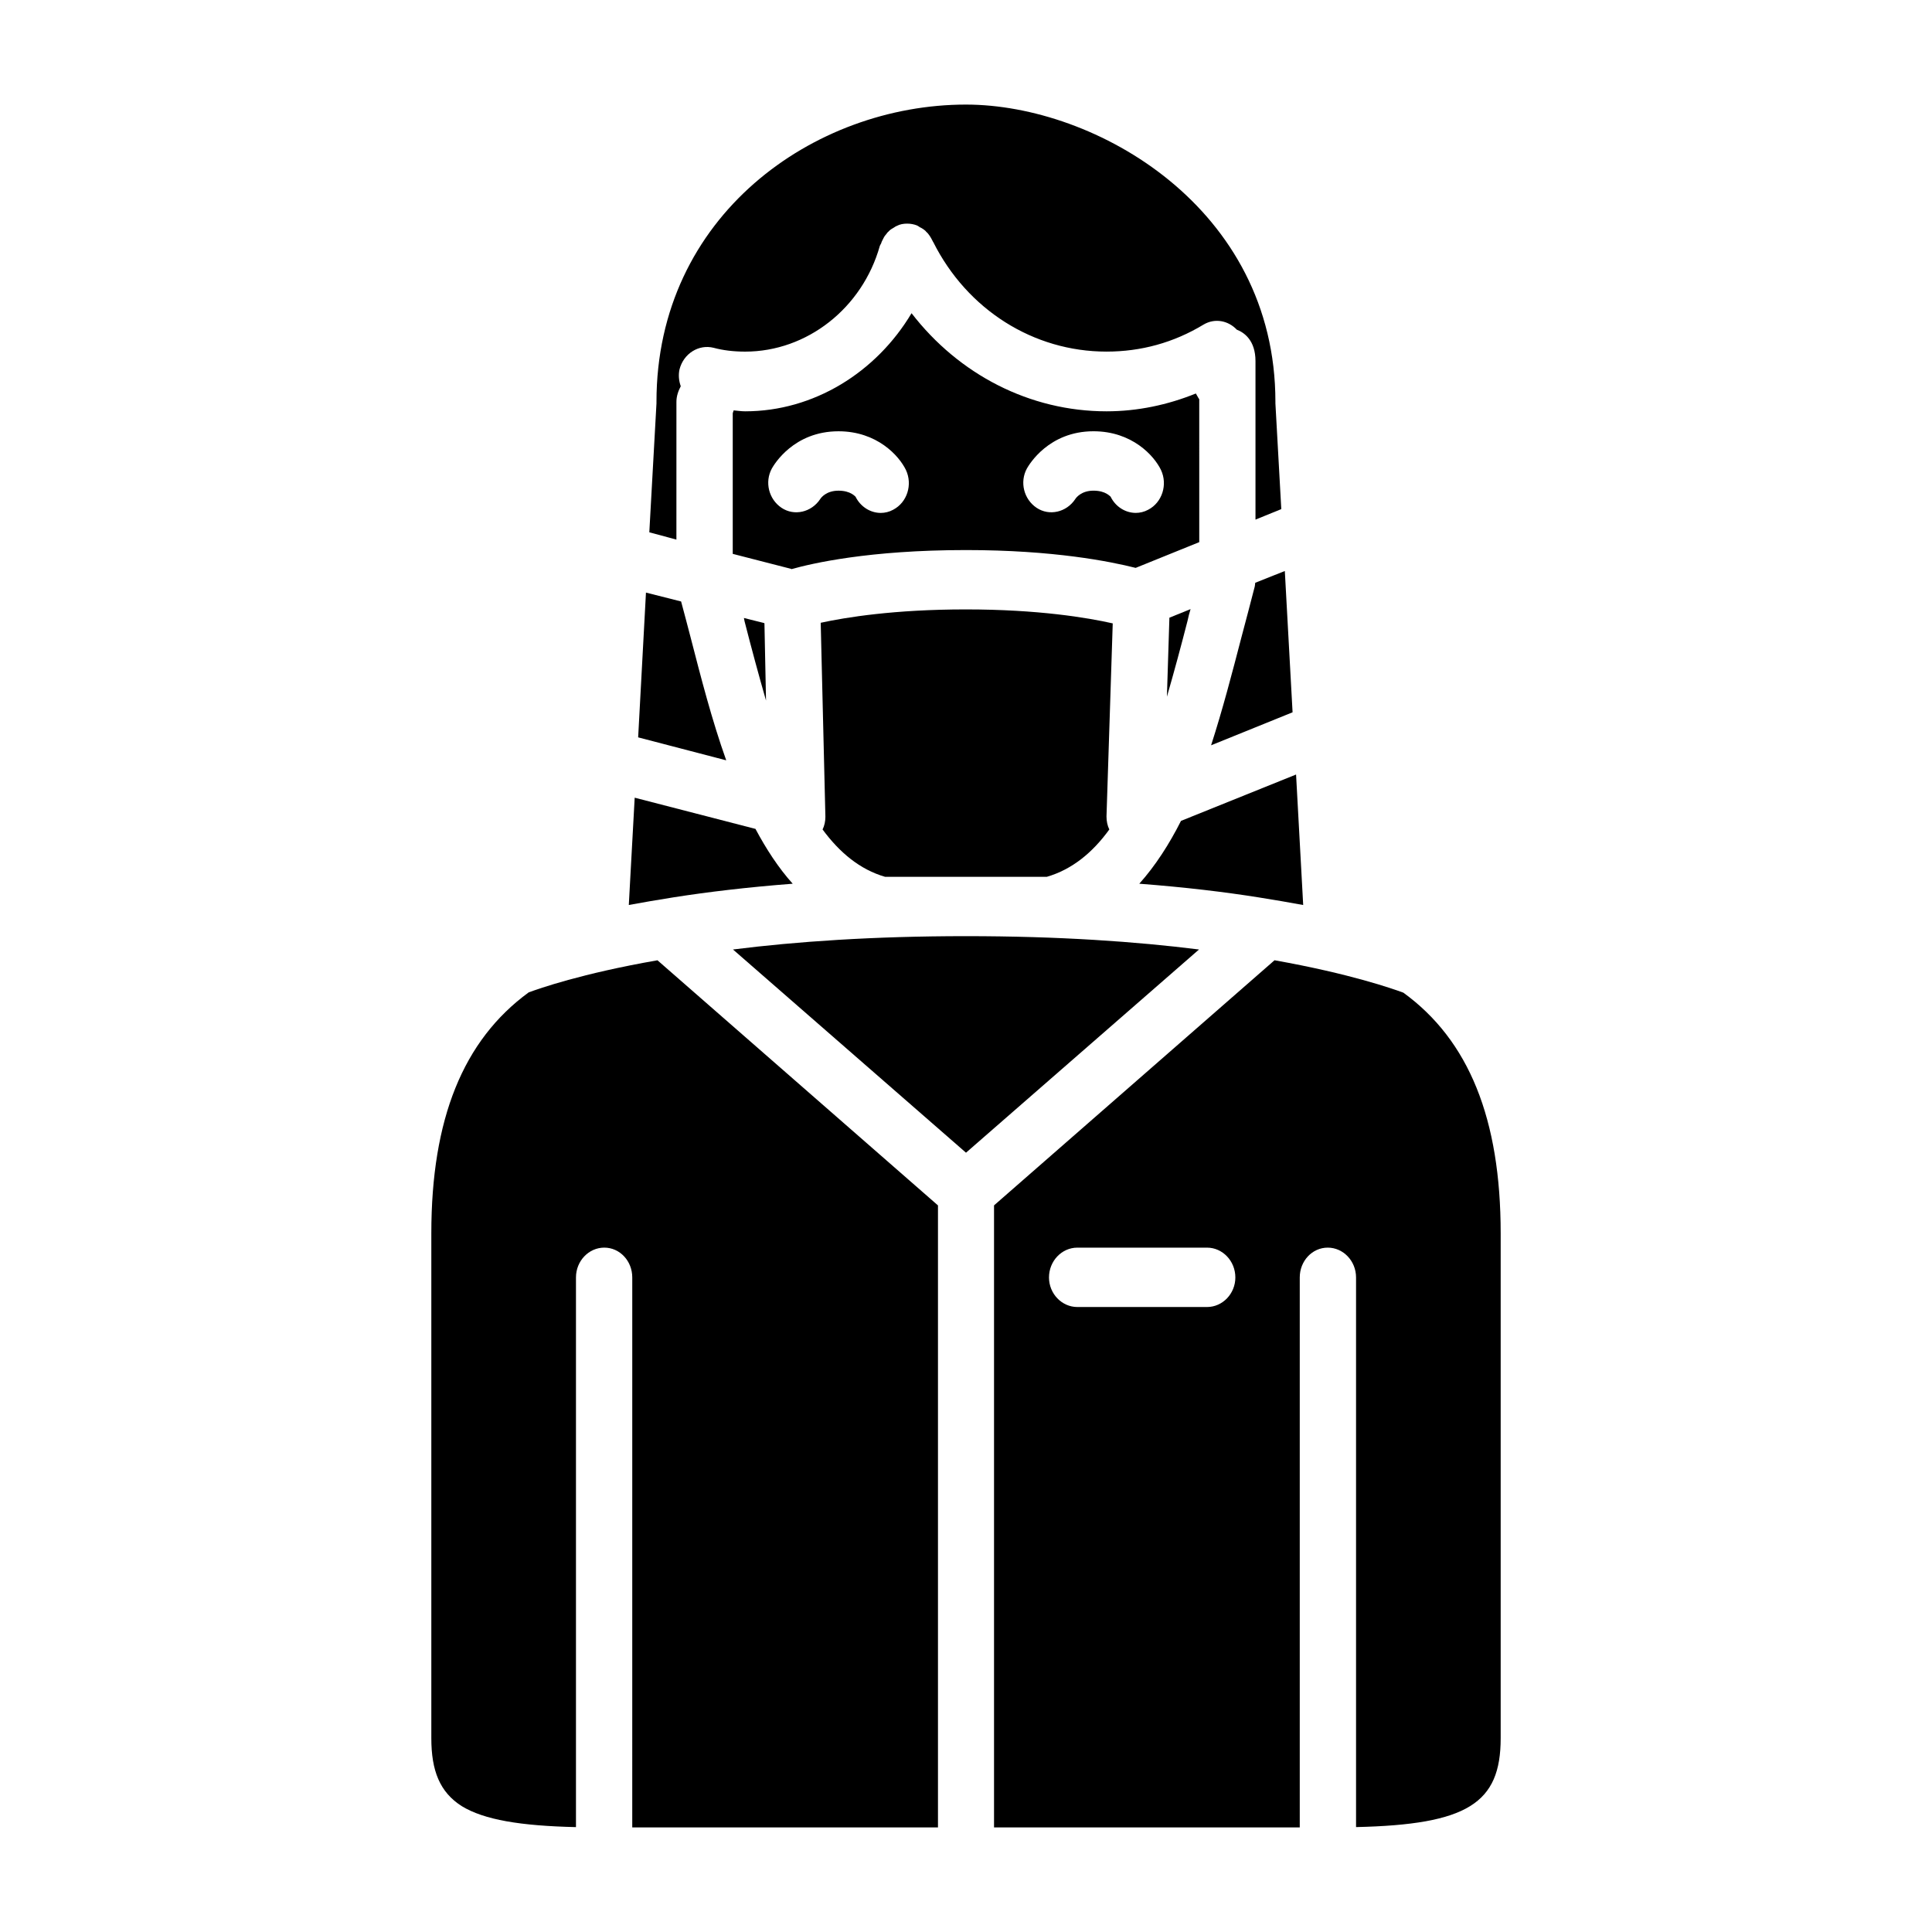
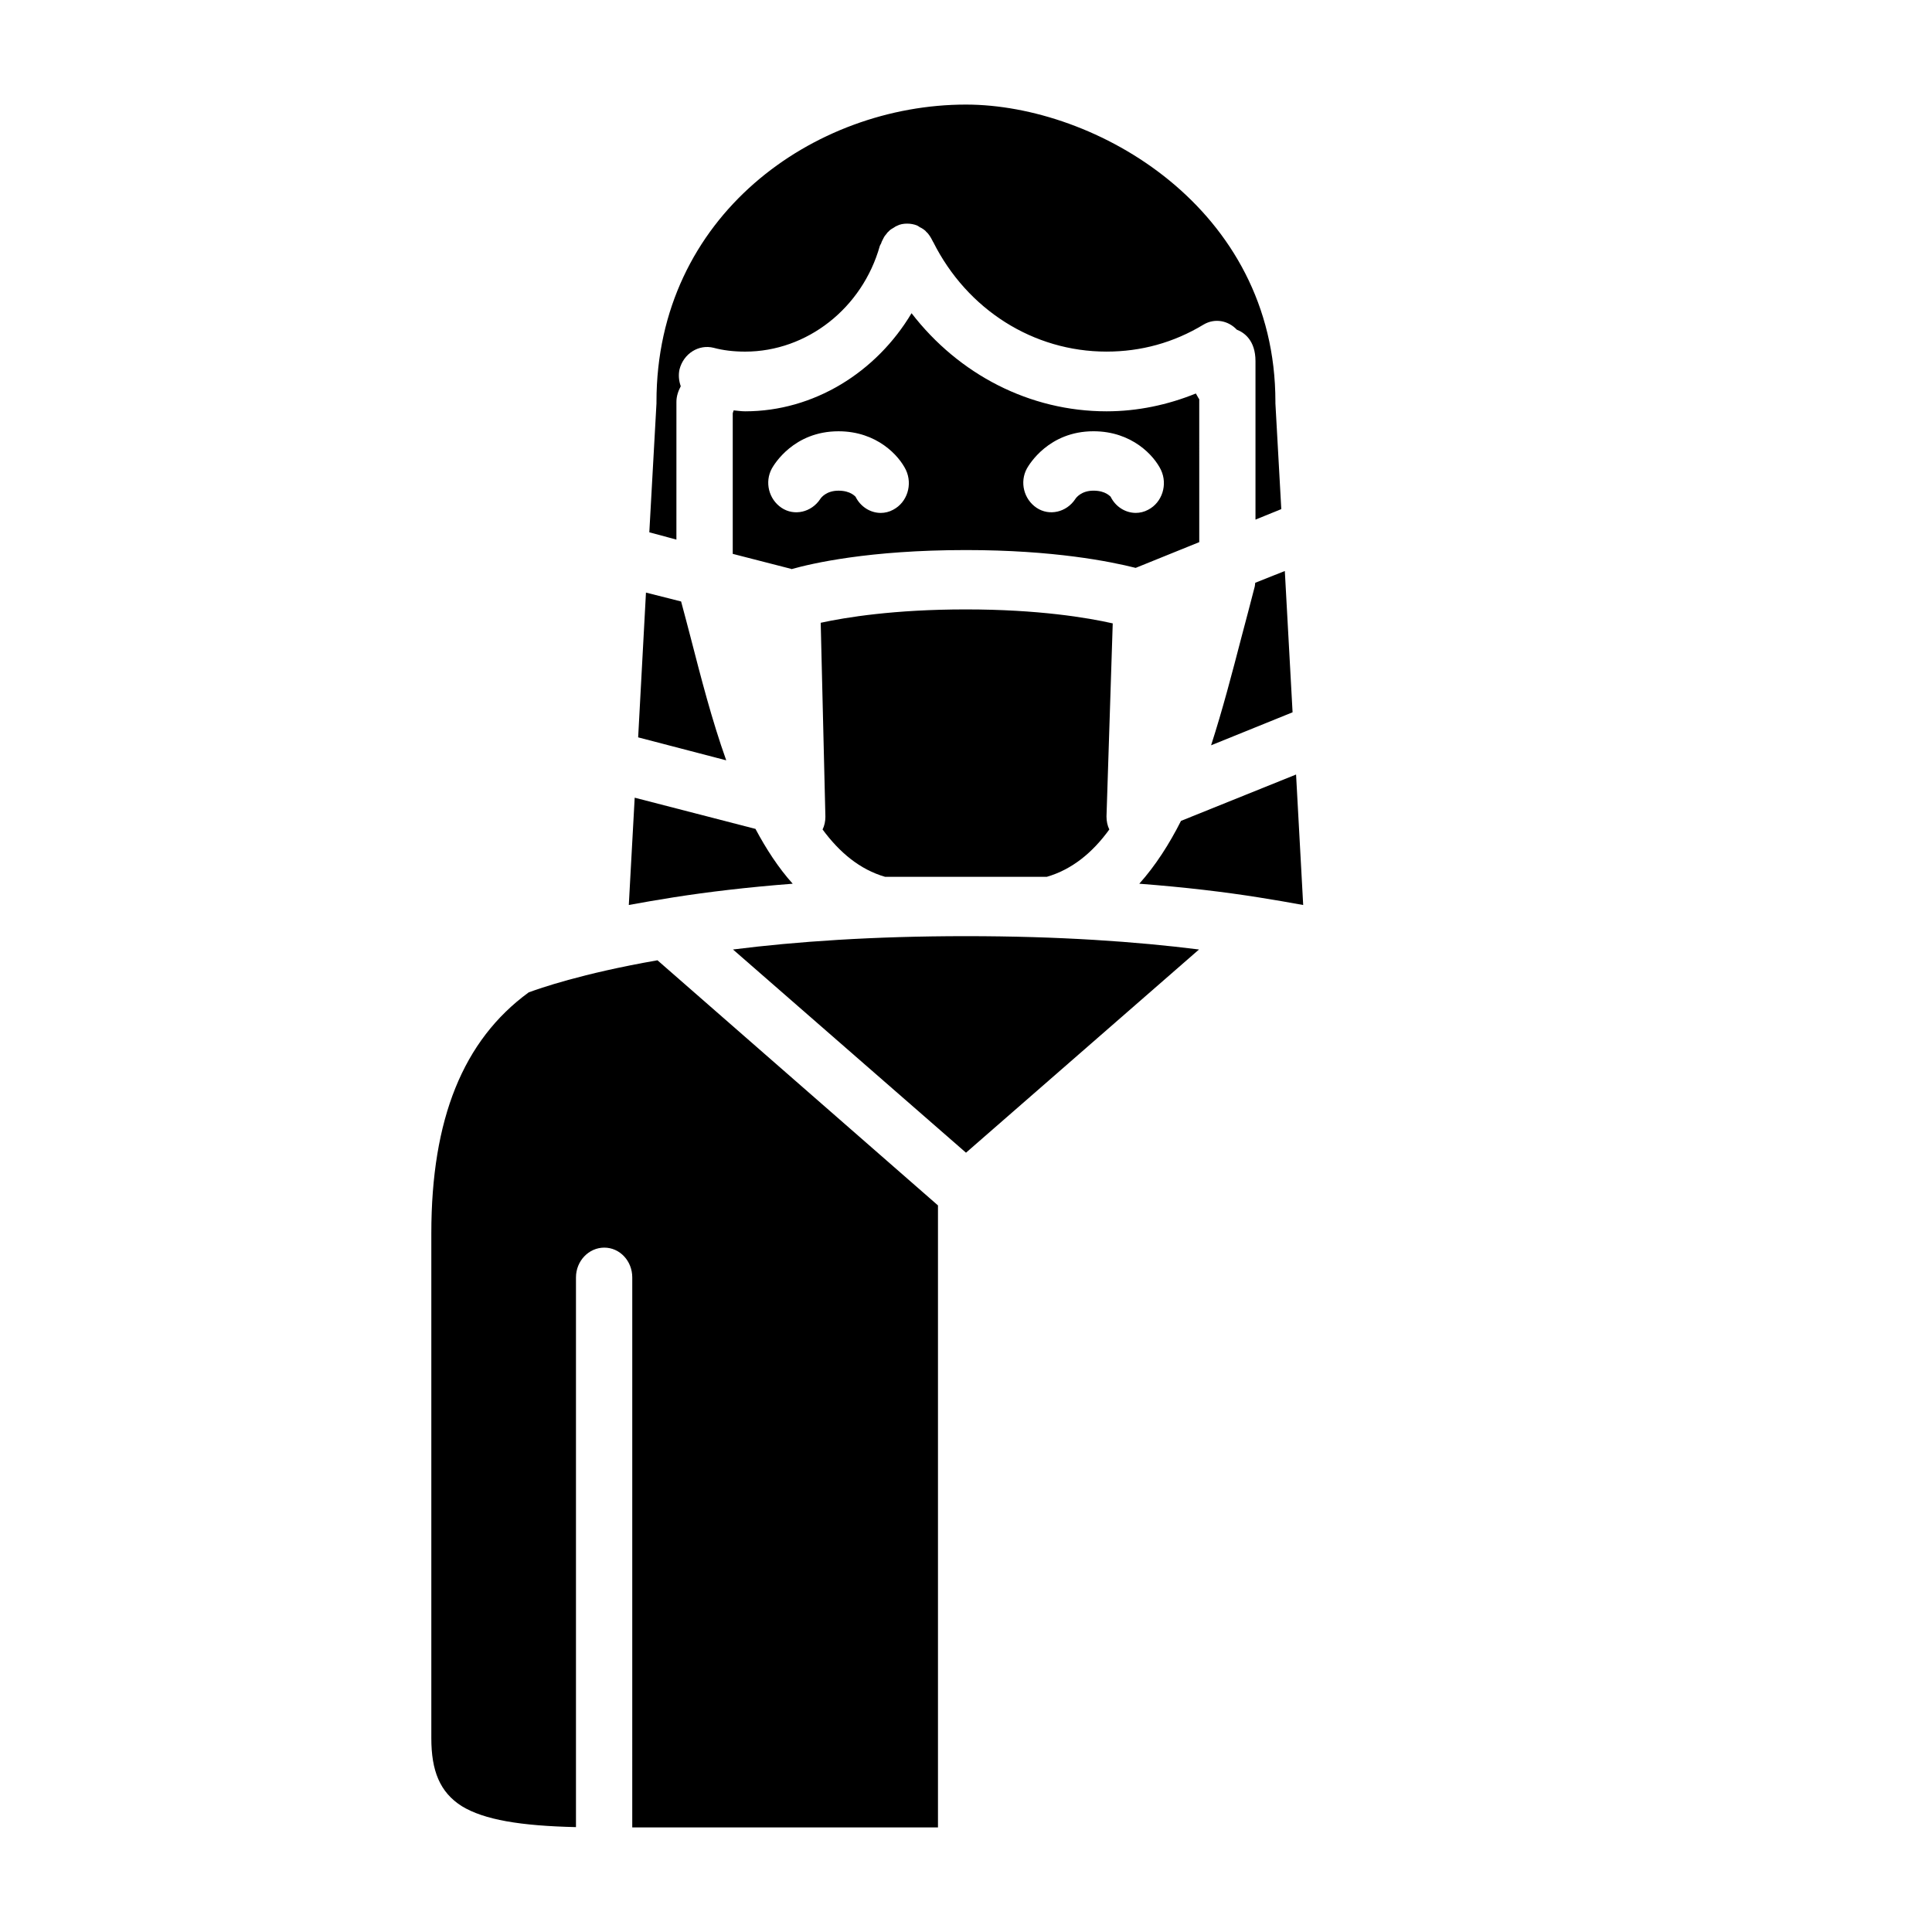
<svg xmlns="http://www.w3.org/2000/svg" fill="#000000" width="800px" height="800px" version="1.1" viewBox="144 144 512 512">
  <g>
    <path d="m445 294.48 16.816-6.809-0.004-37.871c-0.324-0.434-0.574-1.008-0.898-1.52-7.504 3.039-15.5 4.723-23.664 4.723-20.355 0-39.156-9.762-51.68-26-9.383 15.727-25.969 26-44.09 26-1.078 0-2.07-0.172-3.055-0.25-0.094 0.25-0.172 0.496-0.242 0.754v37.273l15.414 3.961 0.156 0.086c5.367-1.512 20.531-5.055 46.25-5.055 23.246 0 38.234 3.031 44.926 4.715h0.07zm-64.293-15.395c-1.07 0.59-2.227 0.844-3.297 0.844-2.723 0-5.352-1.605-6.684-4.297-0.07 0-1.227-1.598-4.519-1.598-3.227 0-4.629 1.852-4.871 2.266-2.305 3.449-6.84 4.543-10.227 2.273-3.379-2.273-4.527-6.816-2.551-10.43 0.574-1.016 5.769-9.848 17.648-9.848 10.211 0 16.059 6.481 17.879 10.266 1.809 3.871 0.328 8.586-3.379 10.523zm57.617-3.457c-0.094 0-1.234-1.598-4.543-1.598-3.203 0-4.606 1.852-4.848 2.266-2.305 3.449-6.848 4.543-10.234 2.273-3.379-2.273-4.527-6.816-2.551-10.43 0.582-1.016 5.777-9.848 17.633-9.848 10.234 0 16.082 6.481 17.895 10.266 1.812 3.871 0.324 8.59-3.379 10.523-1.078 0.59-2.227 0.844-3.305 0.844-2.719 0-5.356-1.605-6.668-4.297z" />
-     <path d="m341.14 307.77c0.086 0.262 0.086 0.504 0.164 0.836 1.812 7.078 3.715 14.145 5.699 21.043l-0.418-20.453-0.086-0.078z" />
    <path d="m400 305.5c-19.035 0-31.906 2.109-38.504 3.543l1.242 51.406c0 1.18-0.242 2.363-0.746 3.371 4.535 6.141 9.887 10.605 16.57 12.547h42.848c6.691-1.945 12.121-6.398 16.57-12.547-0.496-1.008-0.746-2.18-0.746-3.449l1.652-51.168c-6.652-1.508-19.758-3.703-38.887-3.703z" />
    <path d="m445.92 378.2h0.078c12.035 0.922 22.586 2.188 31.574 3.621 4.195 0.668 8.164 1.348 11.785 2.016l-0.242-4.457-1.645-30.125-30.496 12.289c-3.144 6.227-6.773 11.863-11.055 16.656z" />
-     <path d="m458.69 308.61c0.242-1.094 0.496-2.18 0.82-3.188l-5.606 2.273-0.66 20.941c1.902-6.559 3.715-13.289 5.445-20.027z" />
    <path d="m400 392.09c-24.648 0-45.176 1.441-61.75 3.535l61.75 53.852 61.75-53.852c-16.66-2.094-37.105-3.535-61.75-3.535z" />
    <path d="m476.41 299.86c-1.07 4.203-2.219 8.5-3.379 12.879-2.473 9.508-5.031 19.348-8.078 28.773l21.594-8.746-2.055-37.445-7.84 3.117c-0.07 0.5-0.07 0.926-0.242 1.422z" />
    <path d="m284.11 406.99c-17.395 12.699-25.805 33.566-25.805 63.859v133.8c0 8.582 2.227 14.297 8.078 18.004 5.934 3.613 15.492 5.211 30.254 5.551v-145.67c0-4.367 3.387-7.902 7.504-7.902 4.117 0 7.414 3.535 7.414 7.902l-0.004 145.75h81.02v-164.84l-74.336-64.961c-20.277 3.539-31.32 7.488-34.125 8.504z" />
-     <path d="m515.89 407.06c-2.793-1.008-13.848-4.961-34.125-8.582l-74.336 64.961v164.85h81.02v-145.75c0-4.367 3.297-7.902 7.414-7.902 4.117 0 7.504 3.535 7.504 7.902v145.66c29.512-0.668 38.328-6.305 38.328-23.551v-133.8c0-30.293-8.406-51.16-25.805-63.789zm-52.012 83.312h-34.371c-4.125 0-7.512-3.535-7.512-7.832 0-4.367 3.387-7.902 7.512-7.902h34.371c4.117 0 7.504 3.535 7.504 7.902 0 4.297-3.379 7.832-7.504 7.832z" />
    <path d="m354 378.2h0.078c-3.785-4.203-7.008-9.172-9.887-14.562h-0.094l-31.898-8.242-1.316 23.977-0.242 4.457c3.621-0.668 7.59-1.348 11.785-2.016 8.988-1.414 19.535-2.684 31.574-3.613z" />
    <path d="m323.26 250.48c0-1.52 0.496-2.867 1.148-4.125-0.504-1.434-0.66-2.953-0.332-4.457 1.07-4.211 5.109-6.731 9.062-5.723 2.473 0.668 5.281 1.008 8.336 1.008 16.391 0 31.062-11.531 35.691-28.023 0.078-0.25 0.234-0.426 0.316-0.59 0.094-0.34 0.242-0.668 0.426-1.008 0.234-0.504 0.496-1.016 0.898-1.434 0.25-0.34 0.418-0.59 0.66-0.762 0.418-0.504 0.906-0.754 1.488-1.094 0.234-0.164 0.488-0.34 0.738-0.418 0.82-0.434 1.73-0.59 2.723-0.59 0.898 0 1.801 0.164 2.629 0.496 0.242 0.164 0.496 0.25 0.66 0.426 0.582 0.25 1.07 0.582 1.566 1.008 0.164 0.25 0.418 0.426 0.566 0.59 0.496 0.59 0.914 1.258 1.242 1.938 0.078 0.164 0.164 0.242 0.164 0.34l0.078 0.086c8.988 17.918 26.543 29.031 45.91 29.031 9.148 0 17.805-2.363 25.719-7.156 2.977-1.77 6.519-1.094 8.824 1.348 1.984 0.762 4.945 2.859 4.945 8.336v41.996l6.84-2.785-1.559-28.023v-0.418c0.012-51.414-47.637-78.762-82.004-78.762-40.305 0-82.02 29.449-82.02 78.766v0.418l-1.898 34.164 7.18 1.938z" />
    <path d="m336.45 345.47c-3.785-10.605-6.676-21.875-9.477-32.73-0.82-3.195-1.645-6.227-2.473-9.344l-9.312-2.356-2.07 38.367 23.246 6.062z" />
  </g>
</svg>